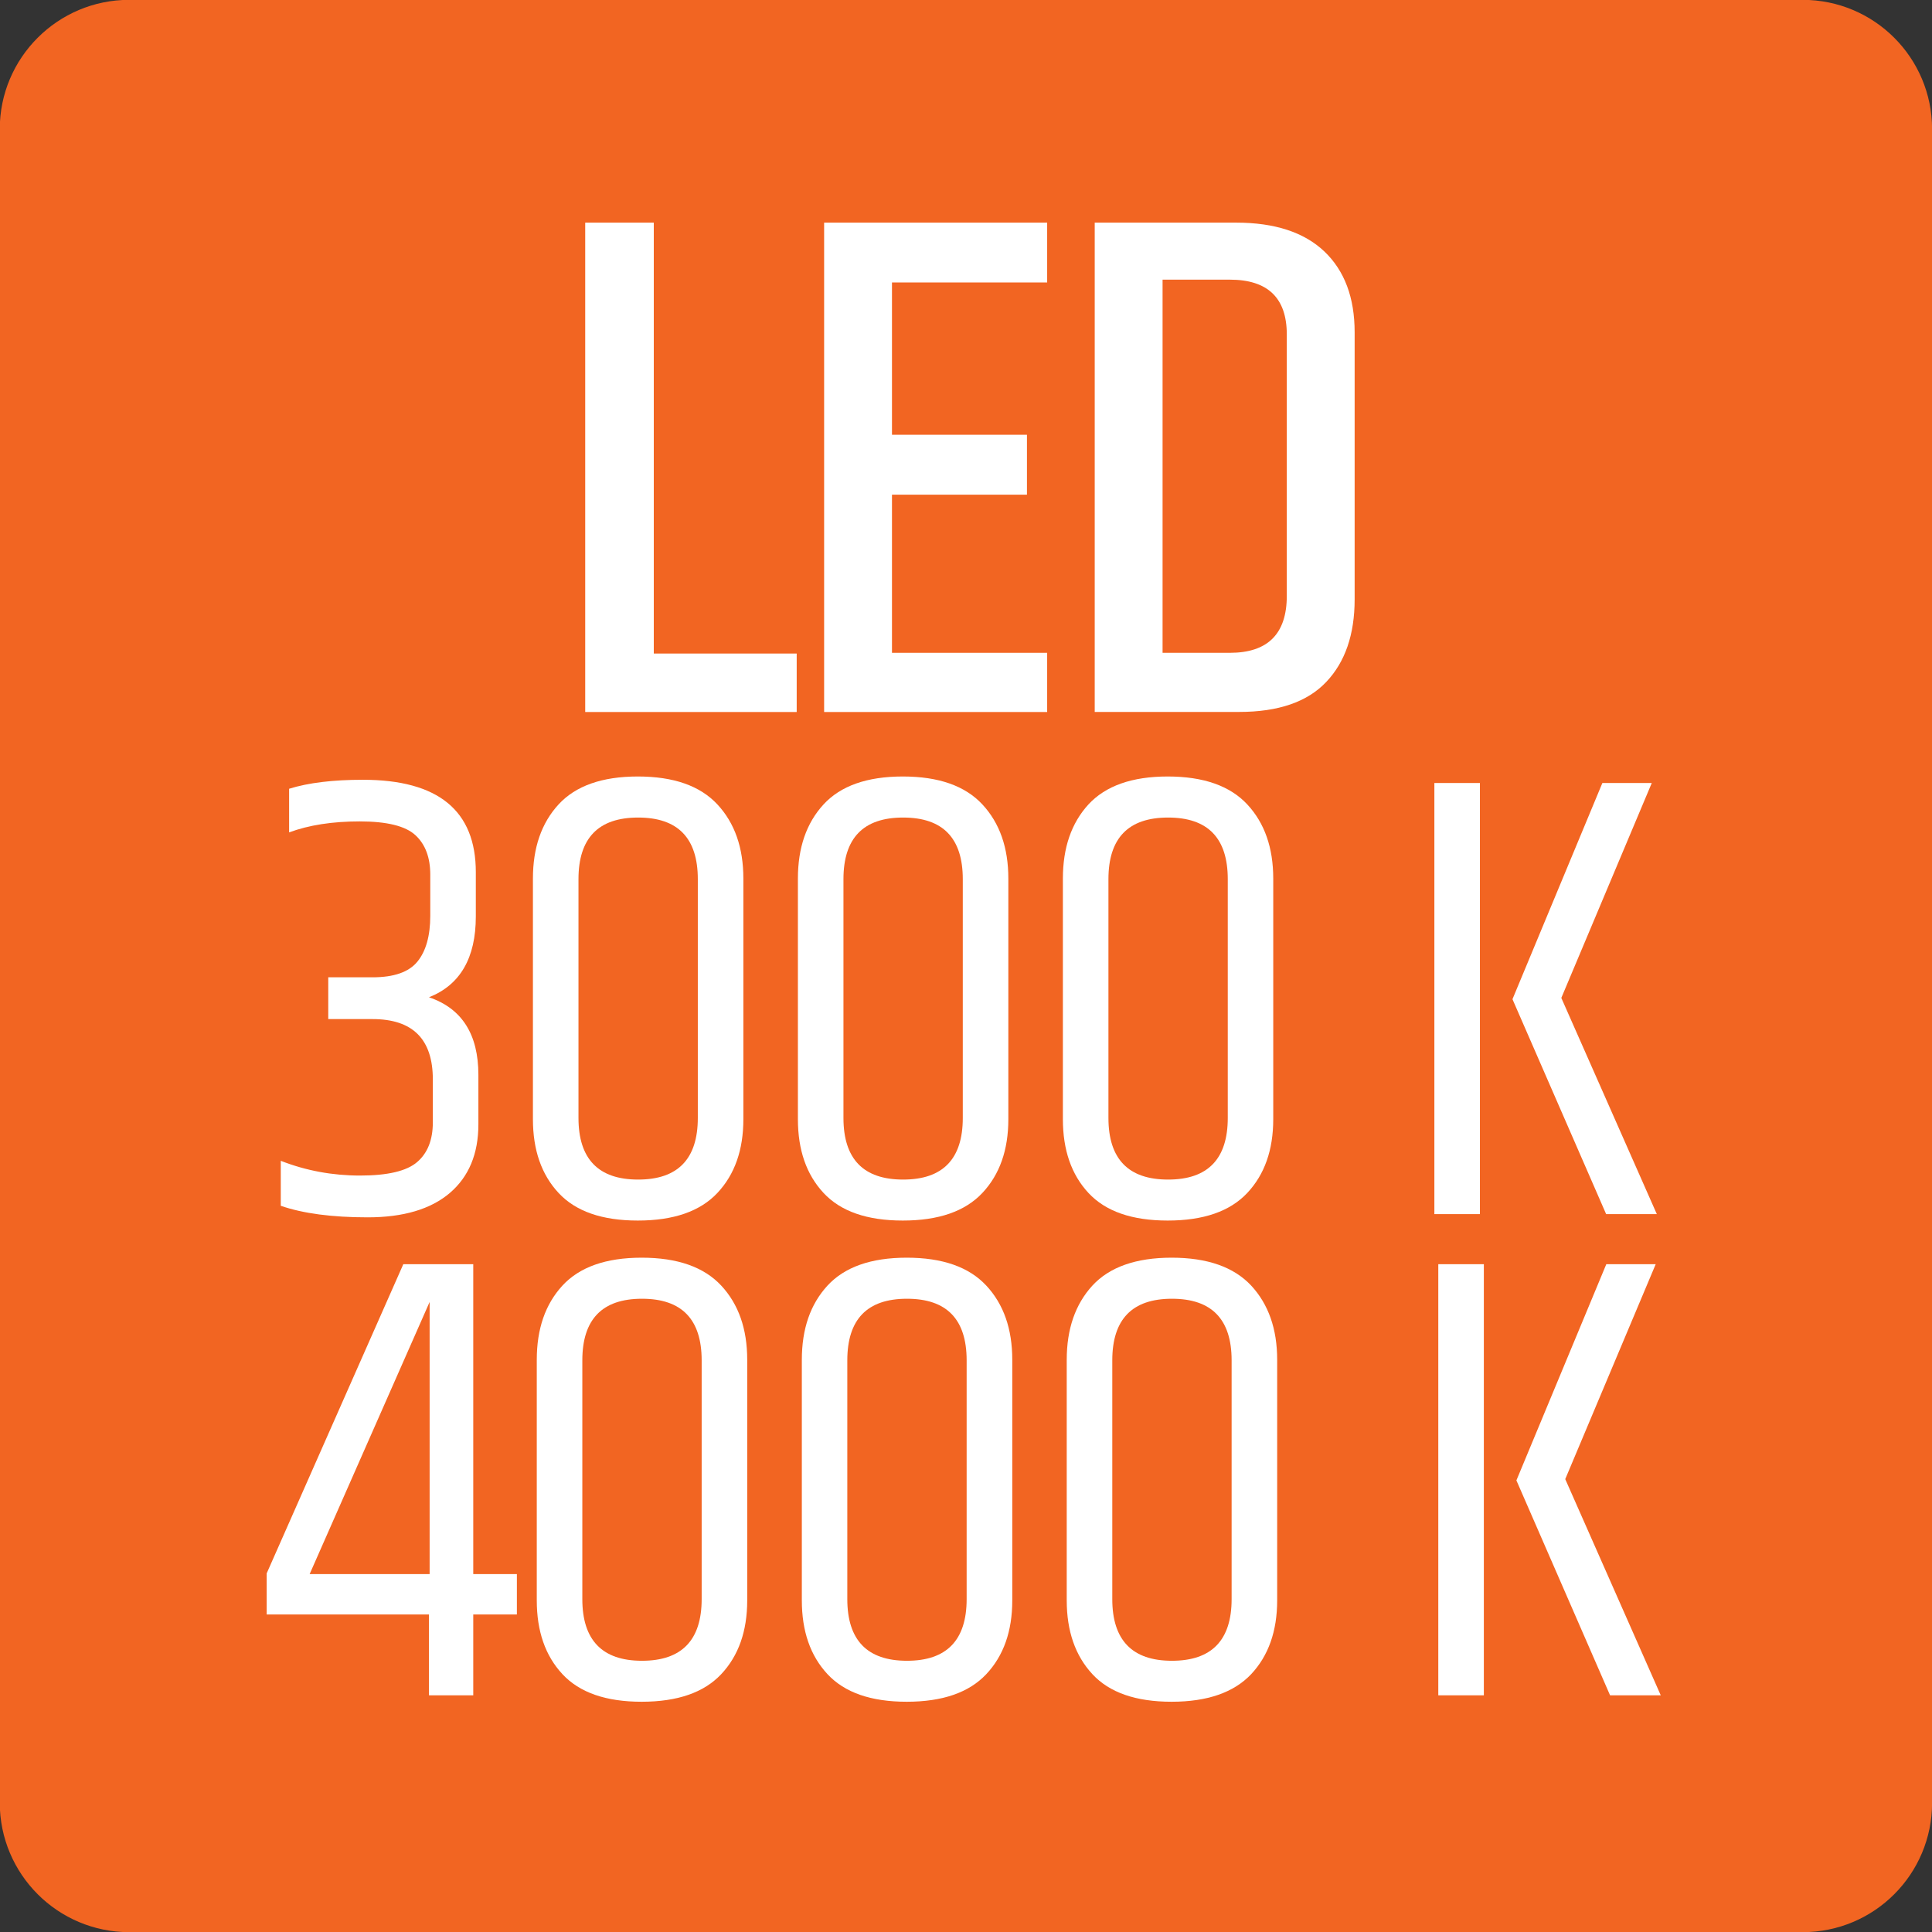
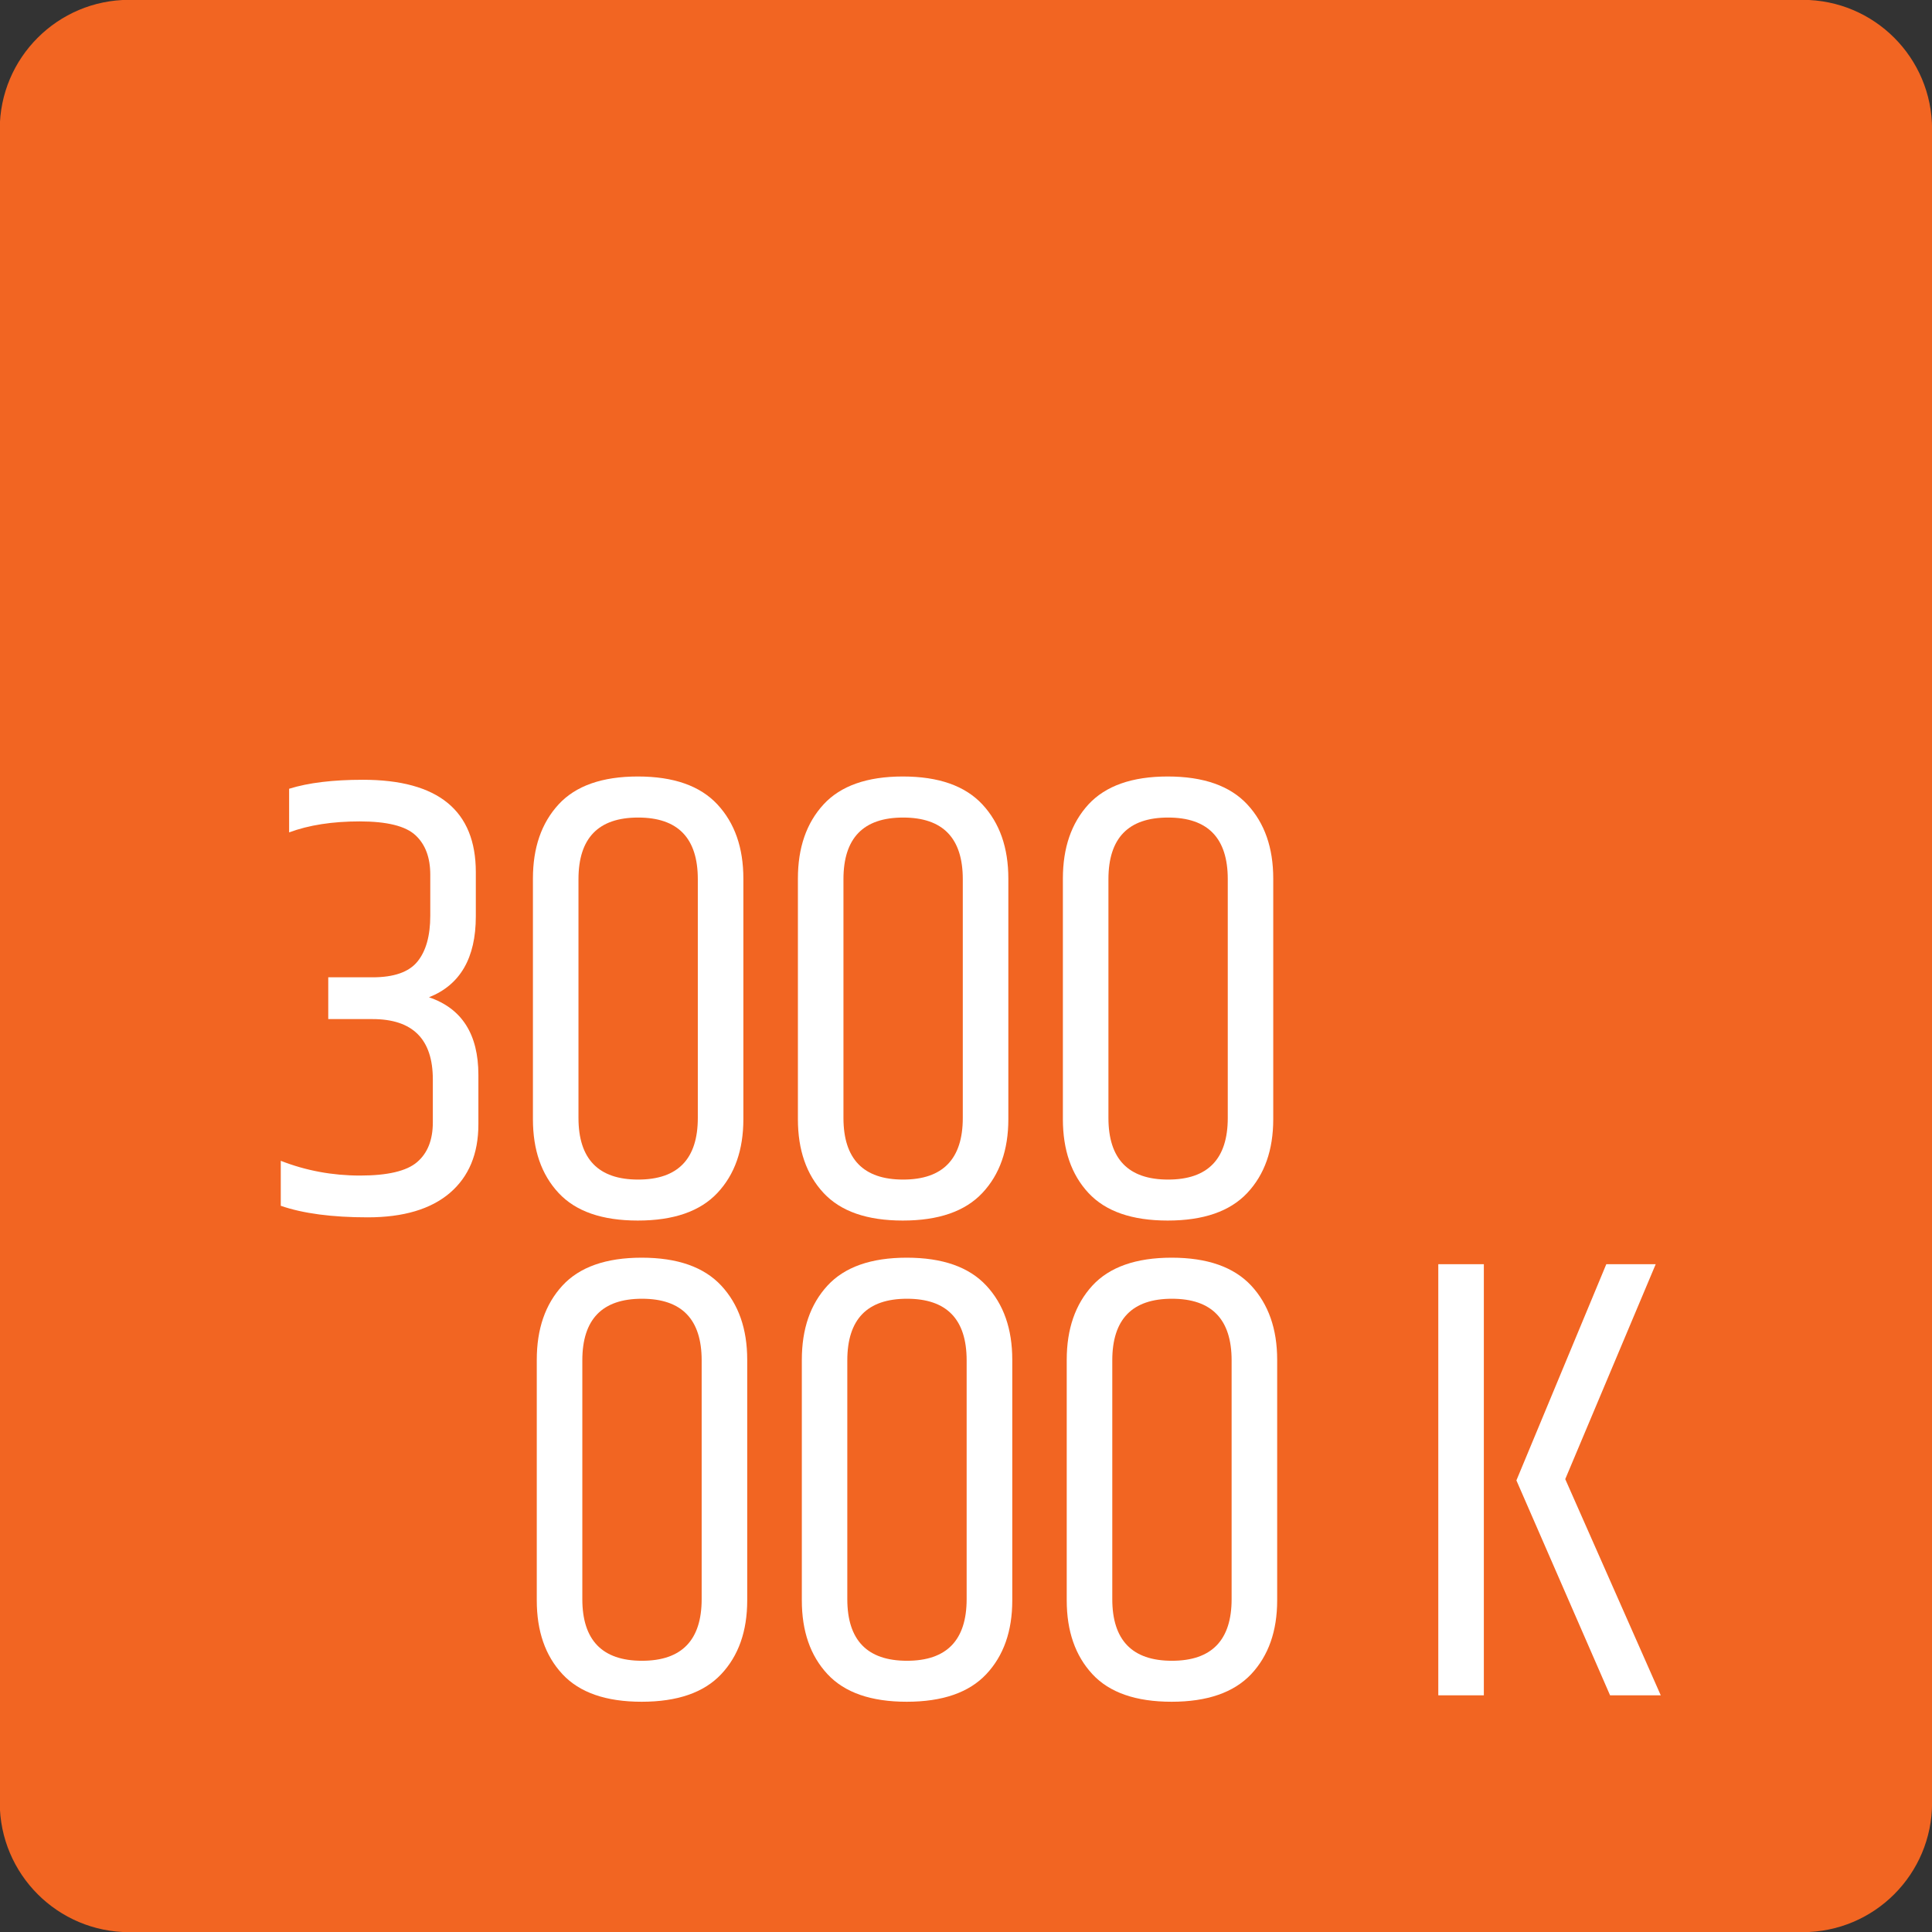
<svg xmlns="http://www.w3.org/2000/svg" version="1.1" id="Layer_1" x="0px" y="0px" width="24.09px" height="24.09px" viewBox="0 0 24.09 24.09" enable-background="new 0 0 24.09 24.09" xml:space="preserve">
  <rect x="0" y="0" width="24.09" height="24.09" fill="#333333" stroke="none" />
  <g>
    <path fill="#F26522" d="M1.611,24.092h20.865c0.895,0,1.615-0.723,1.615-1.613V1.611c0-0.891-0.721-1.613-1.615-1.613H1.611   c-0.891,0-1.614,0.723-1.614,1.613v20.867C-0.002,23.369,0.72,24.092,1.611,24.092" />
  </g>
  <g>
-     <path fill="#FFFFFF" d="M7.297,2.776h0.855v5.373h1.782v0.729H7.297V2.776z" />
-     <path fill="#FFFFFF" d="M10.276,2.776h2.781v0.746h-1.935v1.899h1.683v0.747h-1.683V8.14h1.935v0.738h-2.781V2.776z" />
-     <path fill="#FFFFFF" d="M13.65,2.776h1.764c0.48,0,0.847,0.12,1.099,0.359c0.252,0.24,0.378,0.576,0.378,1.008v3.33   c0,0.438-0.118,0.782-0.355,1.031c-0.236,0.249-0.598,0.373-1.084,0.373H13.65V2.776z M16.045,4.171   c0-0.456-0.237-0.684-0.711-0.684h-0.838V8.14h0.838c0.474,0,0.711-0.236,0.711-0.711V4.171z" />
-   </g>
+     </g>
  <g>
    <path fill="#FFFFFF" d="M4.525,9.723c0.938,0,1.408,0.384,1.408,1.152v0.552c0,0.518-0.195,0.854-0.584,1.008   c0.411,0.139,0.616,0.462,0.616,0.968v0.616c0,0.368-0.119,0.653-0.356,0.856c-0.237,0.202-0.579,0.304-1.024,0.304   s-0.807-0.048-1.084-0.144v-0.561c0.314,0.123,0.644,0.184,0.988,0.184c0.344,0,0.582-0.056,0.712-0.168   c0.13-0.111,0.196-0.276,0.196-0.495v-0.536c0-0.502-0.251-0.752-0.752-0.752H4.093v-0.521h0.552c0.267,0,0.453-0.065,0.56-0.196   c0.106-0.13,0.16-0.321,0.16-0.571v-0.513c0-0.213-0.061-0.377-0.184-0.491c-0.123-0.115-0.355-0.173-0.696-0.173   s-0.635,0.046-0.88,0.137V9.835C3.845,9.76,4.151,9.723,4.525,9.723z" />
    <path fill="#FFFFFF" d="M6.645,10.955c0-0.385,0.106-0.692,0.32-0.925c0.213-0.231,0.542-0.348,0.988-0.348   s0.776,0.116,0.992,0.348c0.216,0.232,0.324,0.54,0.324,0.925v3c0,0.384-0.108,0.69-0.324,0.92s-0.547,0.344-0.992,0.344   s-0.774-0.114-0.988-0.344s-0.32-0.536-0.32-0.92V10.955z M8.701,10.963c0-0.513-0.248-0.769-0.744-0.769   c-0.496,0-0.744,0.256-0.744,0.769v2.976c0,0.512,0.248,0.769,0.744,0.769c0.496,0,0.744-0.257,0.744-0.769V10.963z" />
    <path fill="#FFFFFF" d="M9.949,10.955c0-0.385,0.106-0.692,0.32-0.925c0.213-0.231,0.542-0.348,0.988-0.348   s0.776,0.116,0.992,0.348c0.216,0.232,0.324,0.54,0.324,0.925v3c0,0.384-0.108,0.69-0.324,0.92s-0.547,0.344-0.992,0.344   s-0.774-0.114-0.988-0.344s-0.32-0.536-0.32-0.92V10.955z M12.005,10.963c0-0.513-0.248-0.769-0.744-0.769   c-0.496,0-0.744,0.256-0.744,0.769v2.976c0,0.512,0.248,0.769,0.744,0.769c0.496,0,0.744-0.257,0.744-0.769V10.963z" />
    <path fill="#FFFFFF" d="M13.253,10.955c0-0.385,0.106-0.692,0.319-0.925c0.214-0.231,0.543-0.348,0.988-0.348   s0.776,0.116,0.992,0.348c0.216,0.232,0.324,0.54,0.324,0.925v3c0,0.384-0.108,0.69-0.324,0.92s-0.547,0.344-0.992,0.344   s-0.774-0.114-0.988-0.344c-0.213-0.229-0.319-0.536-0.319-0.92V10.955z M15.309,10.963c0-0.513-0.248-0.769-0.744-0.769   s-0.744,0.256-0.744,0.769v2.976c0,0.512,0.248,0.769,0.744,0.769s0.744-0.257,0.744-0.769V10.963z" />
-     <path fill="#FFFFFF" d="M17.885,9.763h0.568v5.376h-0.568V9.763z M19.98,9.763h0.616l-1.128,2.68l1.191,2.696h-0.632l-1.168-2.68   L19.98,9.763z" />
-     <path fill="#FFFFFF" d="M6.445,19.627v0.504H5.901v1.008H5.349v-1.008H3.325v-0.512l1.704-3.856h0.872v3.864H6.445z M5.357,19.627   v-3.393l-1.496,3.393H5.357z" />
    <path fill="#FFFFFF" d="M6.693,16.955c0-0.385,0.106-0.692,0.32-0.925c0.213-0.231,0.542-0.348,0.988-0.348   s0.776,0.116,0.992,0.348c0.216,0.232,0.324,0.54,0.324,0.925v3c0,0.384-0.108,0.69-0.324,0.92s-0.547,0.344-0.992,0.344   s-0.774-0.114-0.988-0.344s-0.32-0.536-0.32-0.92V16.955z M8.749,16.963c0-0.513-0.248-0.769-0.744-0.769   c-0.496,0-0.744,0.256-0.744,0.769v2.976c0,0.512,0.248,0.769,0.744,0.769c0.496,0,0.744-0.257,0.744-0.769V16.963z" />
    <path fill="#FFFFFF" d="M9.998,16.955c0-0.385,0.106-0.692,0.32-0.925c0.213-0.231,0.542-0.348,0.988-0.348   s0.776,0.116,0.992,0.348c0.216,0.232,0.324,0.54,0.324,0.925v3c0,0.384-0.108,0.69-0.324,0.92s-0.547,0.344-0.992,0.344   s-0.774-0.114-0.988-0.344s-0.32-0.536-0.32-0.92V16.955z M12.053,16.963c0-0.513-0.248-0.769-0.744-0.769   c-0.496,0-0.744,0.256-0.744,0.769v2.976c0,0.512,0.248,0.769,0.744,0.769c0.496,0,0.744-0.257,0.744-0.769V16.963z" />
    <path fill="#FFFFFF" d="M13.301,16.955c0-0.385,0.107-0.692,0.32-0.925c0.213-0.231,0.543-0.348,0.988-0.348   s0.775,0.116,0.992,0.348c0.215,0.232,0.324,0.54,0.324,0.925v3c0,0.384-0.109,0.69-0.324,0.92   c-0.217,0.229-0.547,0.344-0.992,0.344s-0.775-0.114-0.988-0.344s-0.32-0.536-0.32-0.92V16.955z M15.357,16.963   c0-0.513-0.248-0.769-0.744-0.769s-0.744,0.256-0.744,0.769v2.976c0,0.512,0.248,0.769,0.744,0.769s0.744-0.257,0.744-0.769V16.963   z" />
    <path fill="#FFFFFF" d="M17.934,15.763h0.568v5.376h-0.568V15.763z M20.029,15.763h0.616l-1.128,2.68l1.191,2.696h-0.632   l-1.168-2.68L20.029,15.763z" />
  </g>
</svg>